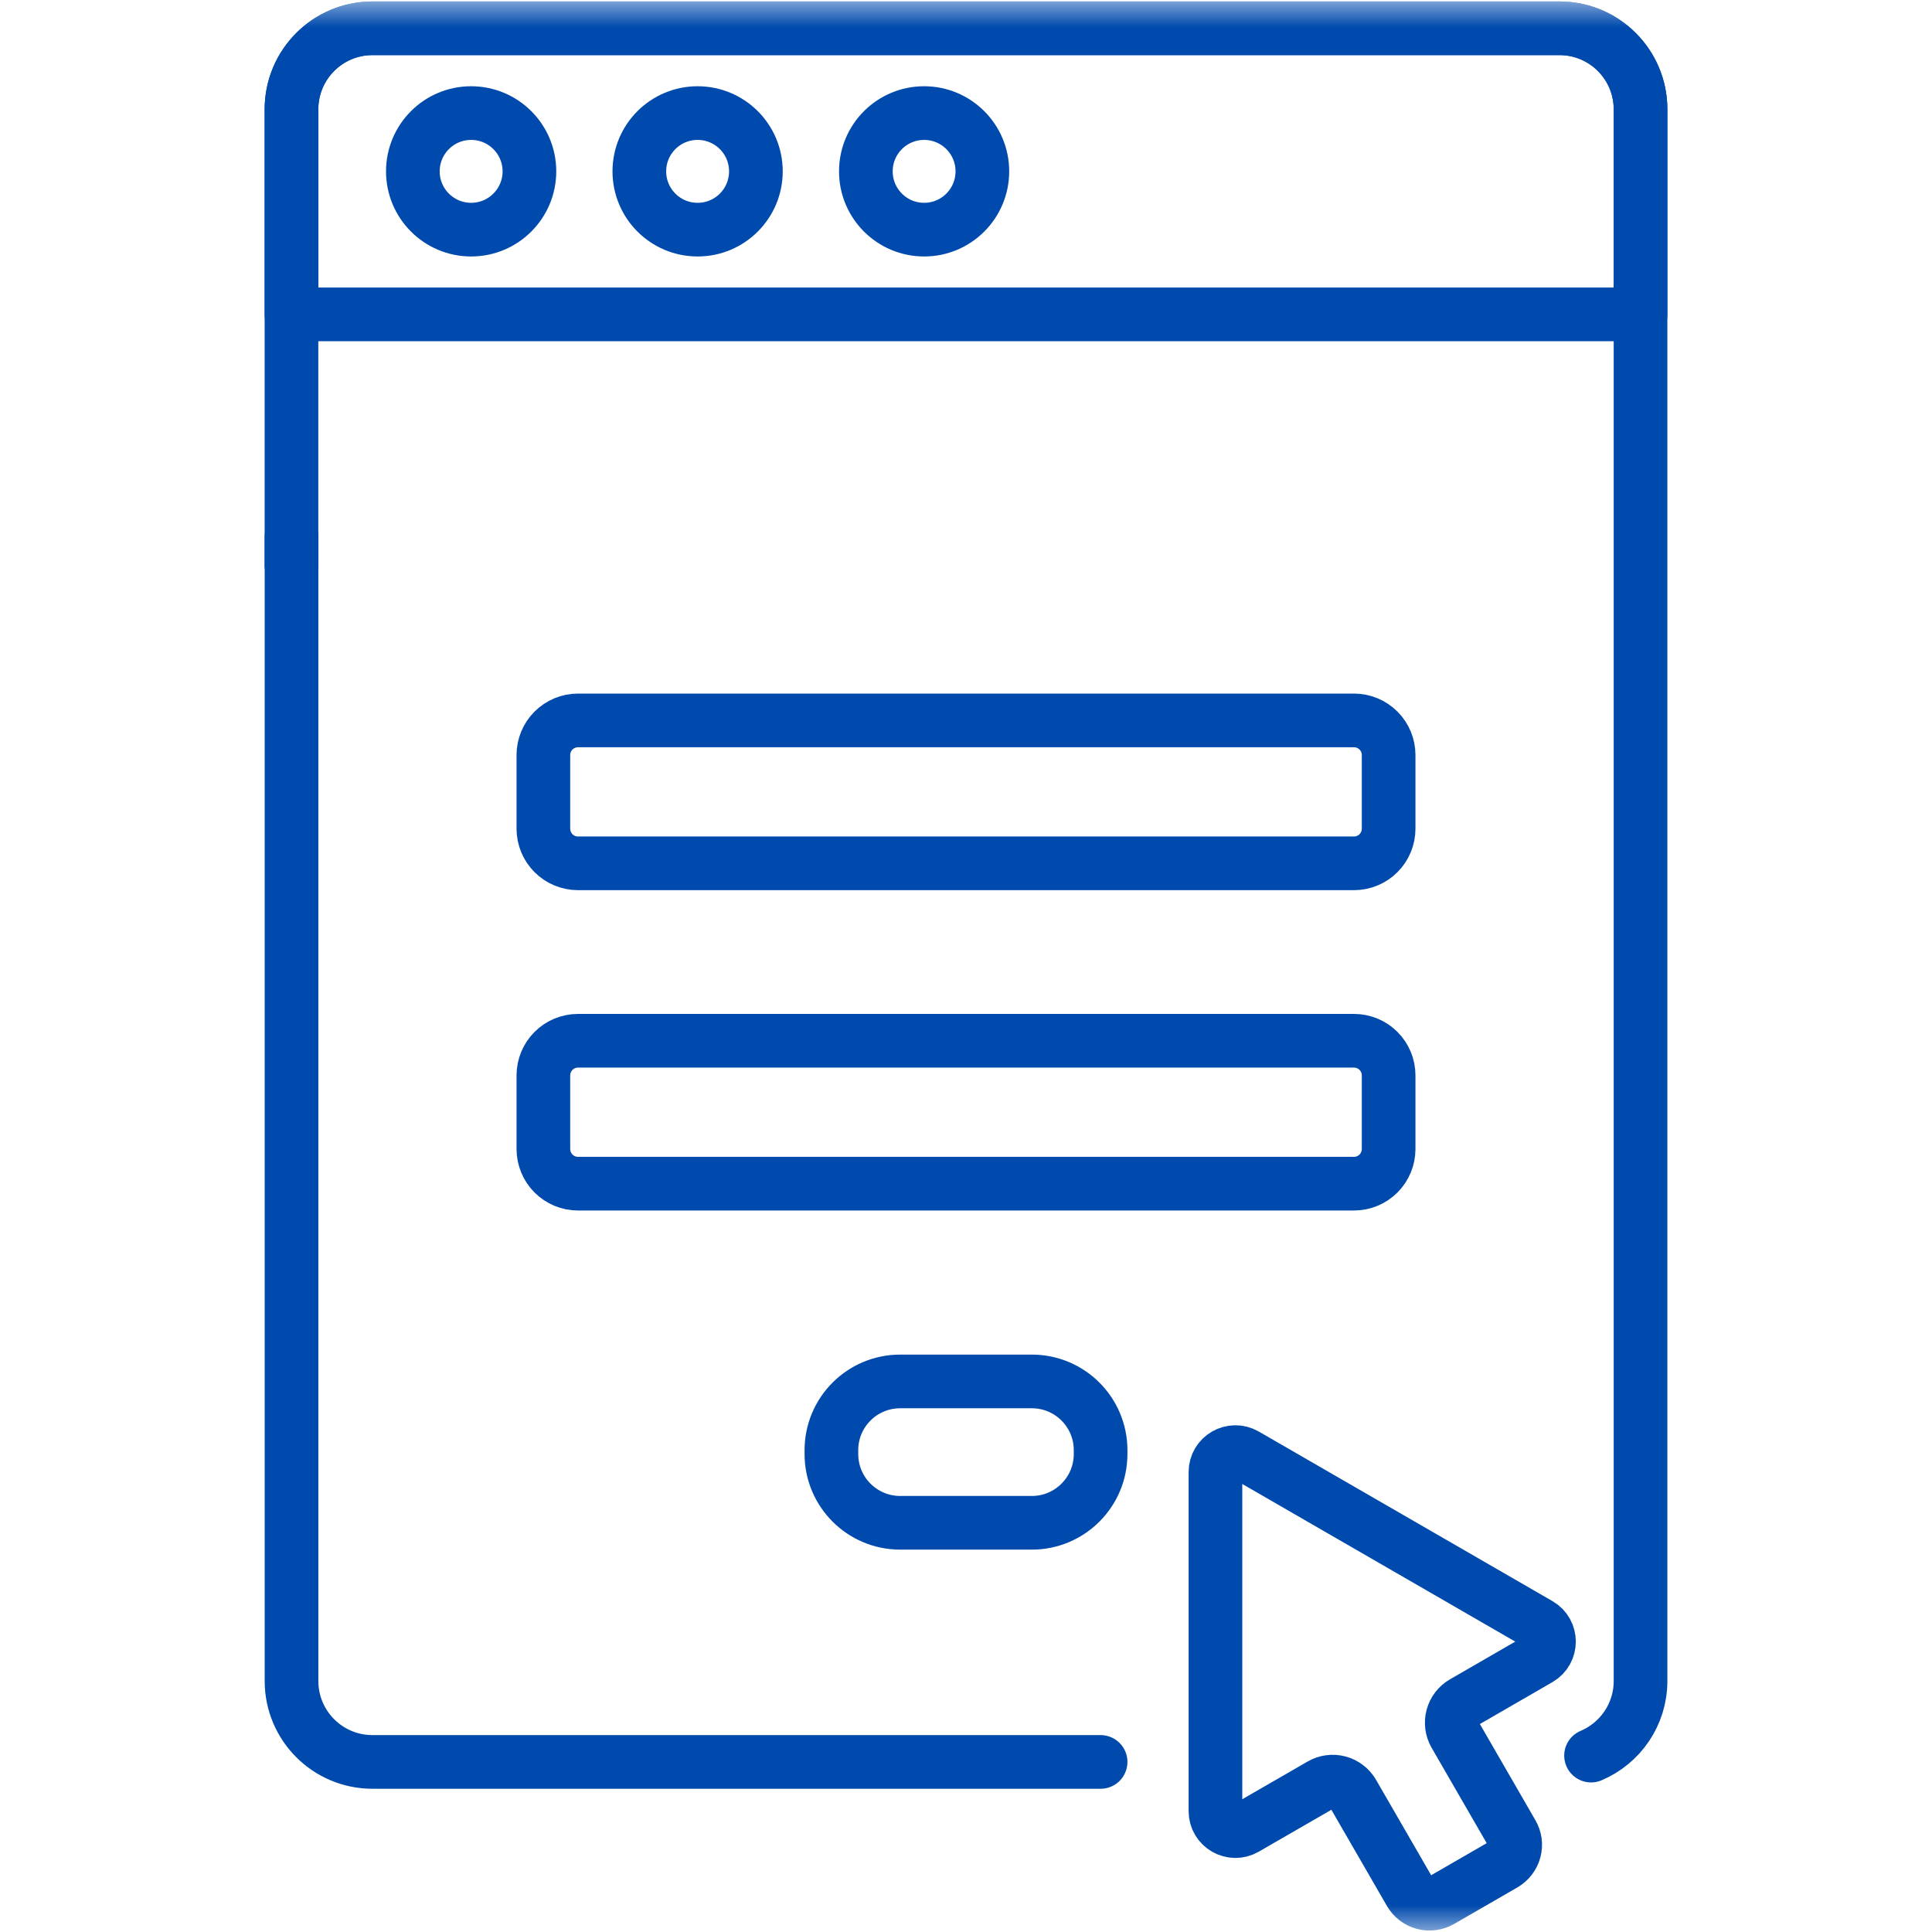
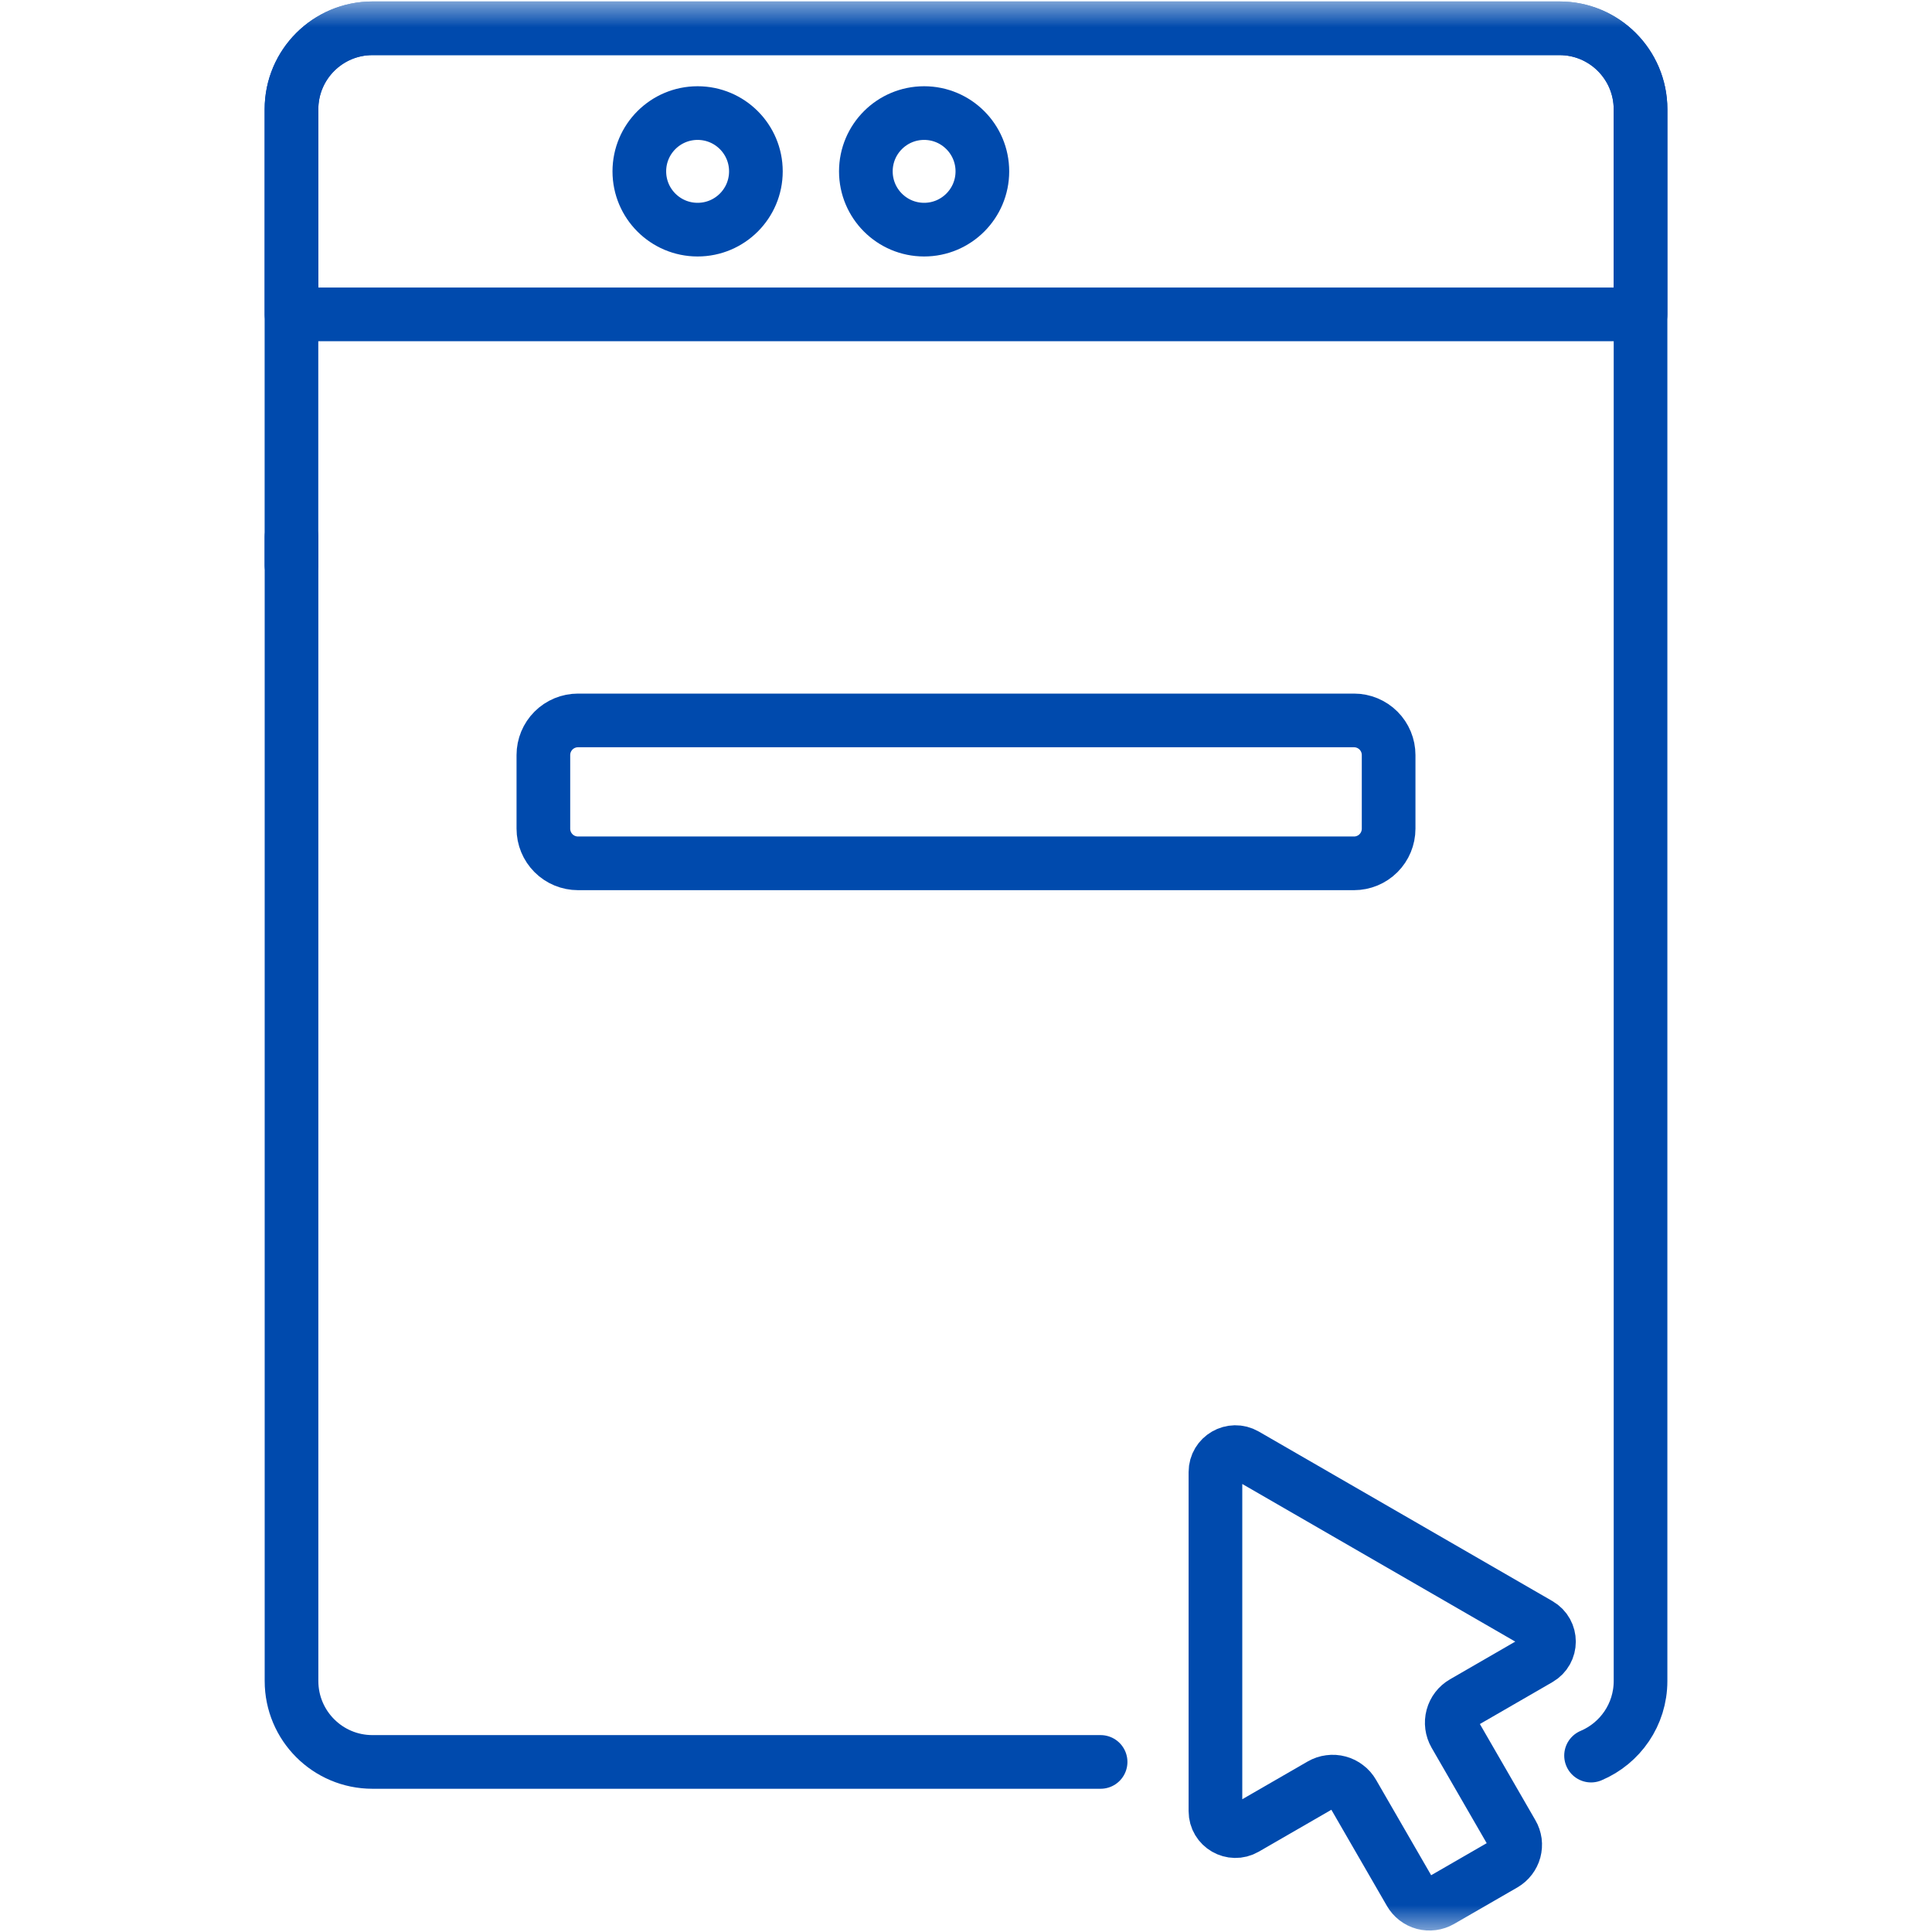
<svg xmlns="http://www.w3.org/2000/svg" width="36" height="36" viewBox="0 0 36 36" fill="none">
  <g clip-path="url(#clip0_13_81)">
    <mask id="mask0_13_81" style="mask-type:luminance" maskUnits="userSpaceOnUse" x="0" y="0" width="36" height="36">
      <path d="M0 0H36V36H0V0Z" fill="white" />
    </mask>
    <g mask="url(#mask0_13_81)">
      <path d="M10.125 14.069V15.441C10.125 15.613 10.193 15.777 10.314 15.898C10.435 16.019 10.599 16.087 10.771 16.087H25.23C25.401 16.087 25.565 16.019 25.686 15.898C25.807 15.777 25.875 15.613 25.875 15.441V14.069C25.875 13.898 25.807 13.734 25.686 13.613C25.565 13.492 25.401 13.424 25.23 13.424H10.771C10.599 13.424 10.435 13.492 10.314 13.613C10.193 13.734 10.125 13.898 10.125 14.069Z" stroke="#004AAD" stroke-miterlimit="10" stroke-linecap="round" stroke-linejoin="round" />
-       <path d="M10.125 20.038V21.41C10.125 21.581 10.193 21.746 10.314 21.867C10.435 21.988 10.599 22.056 10.771 22.056H25.23C25.401 22.056 25.565 21.988 25.686 21.867C25.807 21.746 25.875 21.581 25.875 21.41V20.038C25.875 19.867 25.807 19.703 25.686 19.582C25.565 19.461 25.401 19.393 25.23 19.393H10.771C10.599 19.393 10.435 19.461 10.314 19.582C10.193 19.703 10.125 19.867 10.125 20.038Z" stroke="#004AAD" stroke-miterlimit="10" stroke-linecap="round" stroke-linejoin="round" />
-       <path d="M19.227 25.741H16.773C16.066 25.741 15.492 26.314 15.492 27.022V27.094C15.492 27.801 16.066 28.375 16.773 28.375H19.227C19.934 28.375 20.508 27.801 20.508 27.094V27.022C20.508 26.314 19.934 25.741 19.227 25.741Z" stroke="#004AAD" stroke-miterlimit="10" stroke-linecap="round" stroke-linejoin="round" />
      <path d="M29.06 0.527H6.94C6.107 0.527 5.432 1.203 5.432 2.036V5.858H30.569V2.036C30.569 1.203 29.893 0.527 29.06 0.527Z" stroke="#004AAD" stroke-miterlimit="10" stroke-linecap="round" stroke-linejoin="round" />
      <path d="M5.432 10.005V31.323C5.432 32.156 6.107 32.831 6.94 32.831H20.508" stroke="#004AAD" stroke-miterlimit="10" stroke-linecap="round" stroke-linejoin="round" />
      <path d="M29.647 32.713C30.189 32.484 30.569 31.948 30.569 31.323V2.036C30.569 1.203 29.893 0.527 29.06 0.527H6.94C6.107 0.527 5.431 1.203 5.431 2.036V10.53" stroke="#004AAD" stroke-miterlimit="10" stroke-linecap="round" stroke-linejoin="round" />
-       <path d="M8.779 2.107C8.179 2.107 7.693 2.593 7.693 3.193C7.693 3.793 8.179 4.279 8.779 4.279C9.378 4.279 9.865 3.793 9.865 3.193C9.865 2.593 9.378 2.107 8.779 2.107Z" stroke="#004AAD" stroke-miterlimit="10" stroke-linecap="round" stroke-linejoin="round" />
-       <path d="M12.999 2.107C12.399 2.107 11.913 2.593 11.913 3.193C11.913 3.793 12.399 4.279 12.999 4.279C13.599 4.279 14.085 3.793 14.085 3.193C14.085 2.593 13.599 2.107 12.999 2.107Z" stroke="#004AAD" stroke-miterlimit="10" stroke-linecap="round" stroke-linejoin="round" />
+       <path d="M12.999 2.107C12.399 2.107 11.913 2.593 11.913 3.193C11.913 3.793 12.399 4.279 12.999 4.279C13.599 4.279 14.085 3.793 14.085 3.193C14.085 2.593 13.599 2.107 12.999 2.107" stroke="#004AAD" stroke-miterlimit="10" stroke-linecap="round" stroke-linejoin="round" />
      <path d="M17.22 2.107C16.62 2.107 16.134 2.593 16.134 3.193C16.134 3.793 16.62 4.279 17.22 4.279C17.819 4.279 18.305 3.793 18.305 3.193C18.305 2.593 17.819 2.107 17.22 2.107Z" stroke="#004AAD" stroke-miterlimit="10" stroke-linecap="round" stroke-linejoin="round" />
      <path d="M28.677 30.267L23.206 27.108C22.958 26.965 22.648 27.144 22.648 27.43V33.748C22.648 34.034 22.958 34.213 23.206 34.07L24.616 33.256C24.665 33.228 24.719 33.209 24.776 33.202C24.832 33.194 24.89 33.198 24.945 33.213C25 33.227 25.051 33.253 25.096 33.288C25.142 33.322 25.179 33.365 25.208 33.415L26.276 35.264C26.331 35.36 26.422 35.43 26.529 35.459C26.635 35.487 26.749 35.472 26.845 35.417L28.025 34.736C28.072 34.708 28.114 34.672 28.147 34.628C28.18 34.585 28.205 34.535 28.219 34.483C28.233 34.43 28.237 34.375 28.23 34.321C28.222 34.266 28.205 34.214 28.177 34.167L27.109 32.317C27.052 32.217 27.036 32.099 27.066 31.988C27.096 31.877 27.168 31.782 27.268 31.725L28.677 30.911C28.925 30.768 28.925 30.41 28.677 30.267Z" stroke="#004AAD" stroke-miterlimit="10" stroke-linecap="round" stroke-linejoin="round" />
    </g>
  </g>
  <defs>
    <clipPath id="clip0_13_81">
      <rect width="36" height="36" fill="white" />
    </clipPath>
  </defs>
</svg>